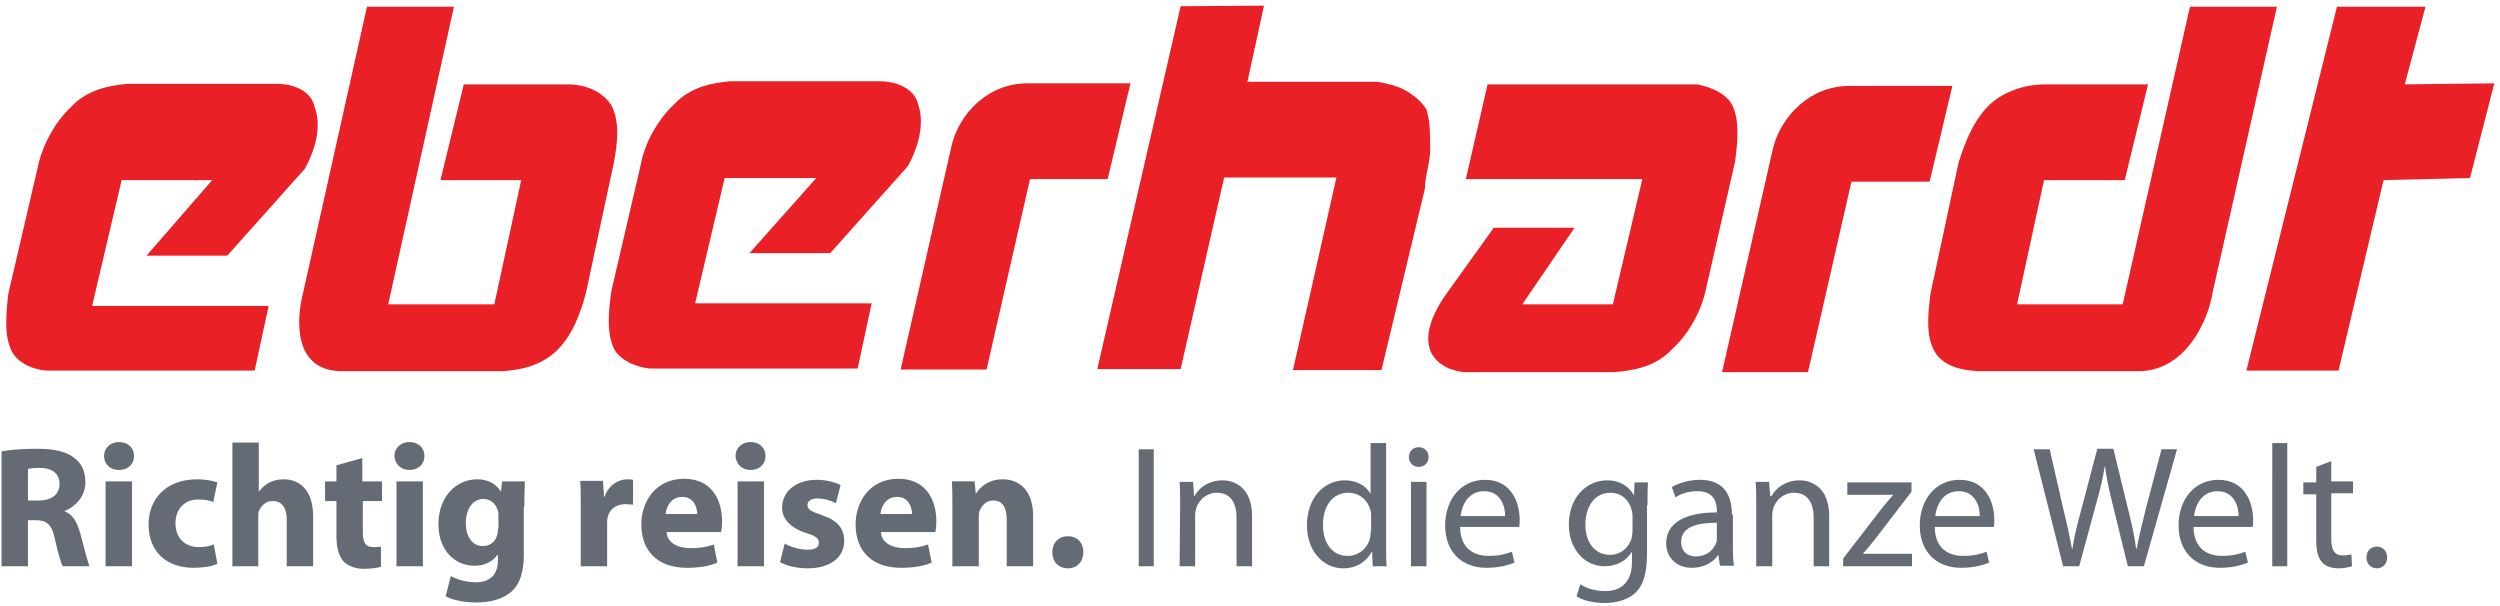
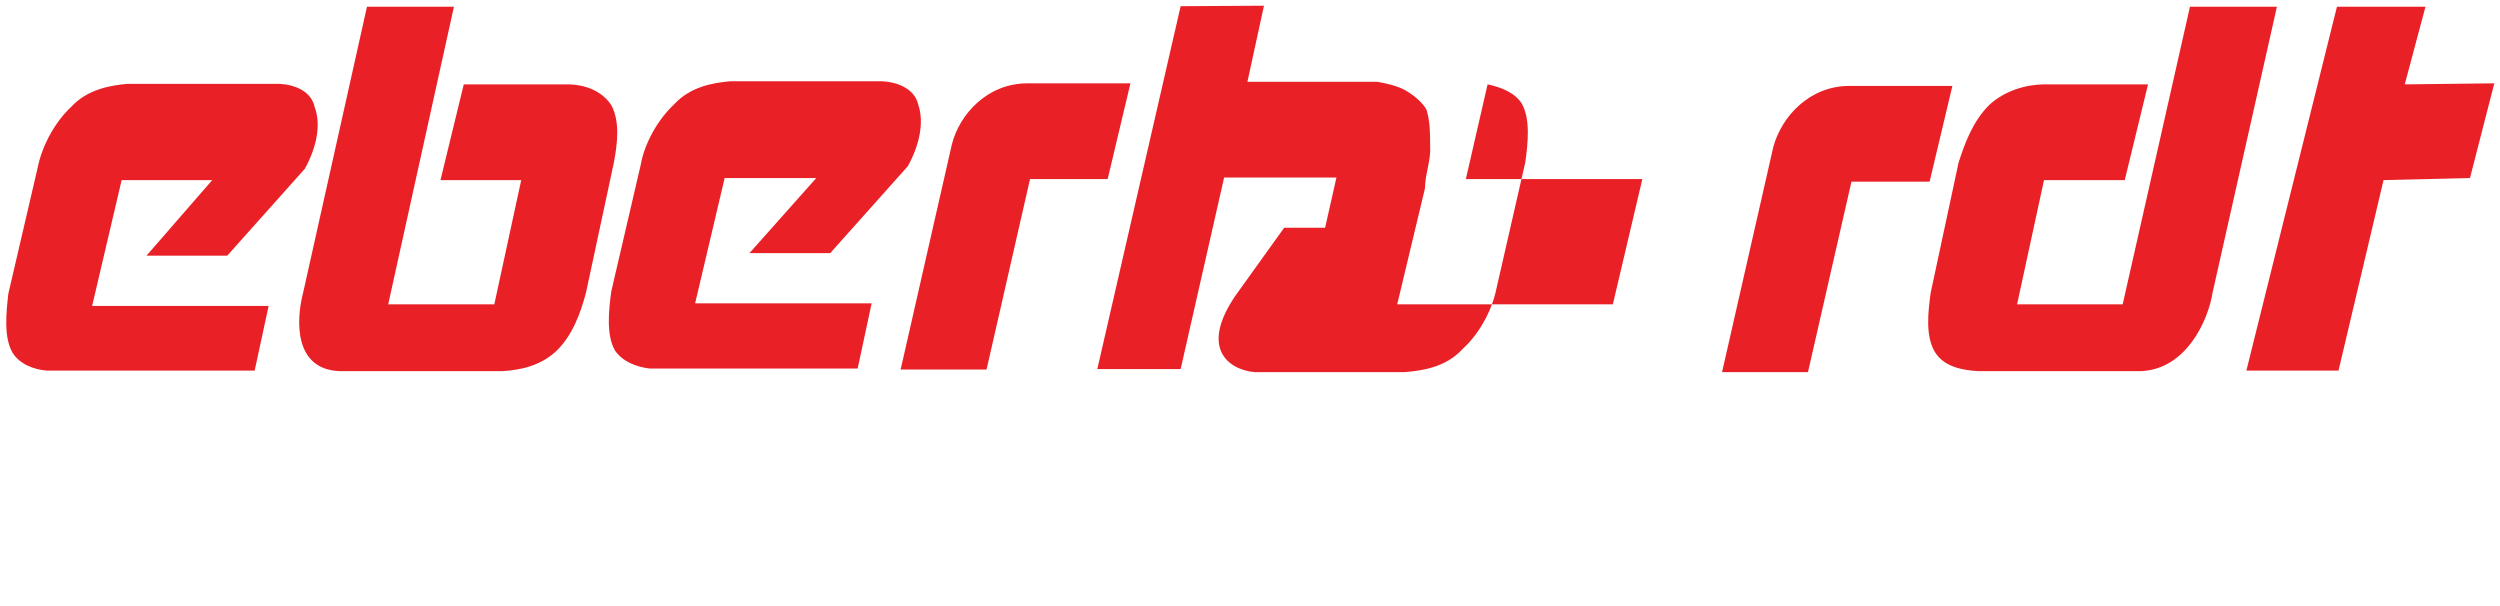
<svg xmlns="http://www.w3.org/2000/svg" xml:space="preserve" viewBox="2 10 483 117">
-   <path d="m436 81.6 17.5-70.3h17.1l-4 15 17.3-.2-4.7 18.3-16.7.4-8.7 36.8zM246.2 11.1 243 25.8h25.1c1.7.3 4 .8 5.5 1.7 1.4.8 3.2 2.2 4 3.7.7 2.2.7 4.7.7 7.1.2 2.5-1 5.5-1 8.1l-8.4 35.1h-17.1l8.4-37.2h-21.7l-8.4 37H214l16.1-70.1zm-45.7 15h19.9L216 44.6h-15l-8.4 36.8H176l9.9-43.5c1.5-5.9 6.9-11.8 14.6-11.8m158.8.5h19.9l-4.4 18.5h-15.1l-8.4 36.8h-16.6l9.9-43.5c1.6-5.9 7-11.8 14.7-11.8M77 68.8h20.5l5.2-24H87.1l4.5-18.5h19.9c3.5 0 6.7 1.2 8.6 4 1.7 3.2 1.2 7.4.5 11.1l-5.4 25.2c-1 3.7-2.5 8.1-5.7 11.2-3.2 3-7.2 3.7-10.4 3.9H67.5c-8.6-.4-8.4-9.6-6.9-15.3l12.3-55.1h16.8zm335.1 0h-20.4l5.2-24h15.6l4.5-18.5h-20c-3.5 0-7.7 1.2-10.7 4-3.2 3.2-4.7 7.4-5.9 11.1L375 66.6c-.5 3.7-1 8.1.7 11.2 1.7 3 5.2 3.7 8.4 3.9h31.6c8.6-.4 12.9-9.6 13.8-15.3l12.4-55.1h-16.8zm-386.6-24-5.7 24.3h34.1l-2.7 12.5H11c-2.4-.2-5.2-1.2-6.6-3.5-1.7-3-1.2-7.6-.8-11.3l5.7-24.5c.8-4 3.2-8.6 6.4-11.6 3.2-3.5 7.7-4.2 10.9-4.5h28.9c3 0 6.6 1.2 7.3 4.5 1.3 3.5.3 7.9-1.9 11.9l-15 16.8H30.3L43 44.8zm116.5-.4-5.7 24.2h34.1l-2.7 12.6h-40.2c-2.5-.3-5.2-1.3-6.7-3.5-1.7-3-1.2-7.7-.7-11.4l5.7-24.5c.7-4 3.2-8.6 6.4-11.6 3.2-3.5 7.6-4.2 10.9-4.5H172c3 0 6.7 1.3 7.4 4.5 1.2 3.5.2 7.9-2 11.9l-15 16.8h-15.6l12.9-14.5zm171.6 24.4 5.7-24.2h-34.1l4.2-18.3h40.5c2.4.5 5.2 1.5 6.6 3.7 1.7 3 1.2 7.6.7 11.3l-5.6 24.5c-.8 4-3.2 8.6-6.5 11.6-3.2 3.5-7.6 4.2-11.3 4.5h-28.9c-5.2-.5-10.6-4.7-3.7-14.8l9.4-13.1h15.6l-10.1 14.8z" style="fill:#ea2027" />
-   <path d="M2.3 119.4h5.1v-8.9h1.5c2.1 0 3.1.8 3.7 3.6s1.2 4.7 1.5 5.3h5.2c-.4-.9-1.1-3.8-1.8-6.4-.6-2.1-1.4-3.6-3-4.2v-.1c1.9-.7 4-2.7 4-5.5 0-2.1-.7-3.6-2.1-4.7-1.6-1.3-4-1.8-7.3-1.8-2.8 0-5.2.2-6.8.5zm5.1-18.8c.4-.1 1.1-.2 2.3-.2 2.4 0 3.8 1.1 3.8 3.1s-1.5 3.2-4.1 3.2h-2zm20.1 18.8V103h-5.1v16.4zM25 100.8c1.8 0 2.9-1.2 2.9-2.7s-1.1-2.7-2.9-2.7c-1.7 0-2.9 1.2-2.9 2.7s1.1 2.7 2.9 2.7m18.3 14.4c-.8.3-1.7.5-2.9.5-2.5 0-4.5-1.6-4.5-4.6 0-2.7 1.7-4.6 4.4-4.6 1.3 0 2.3.2 2.9.5l.8-3.8c-1.1-.4-2.6-.6-3.9-.6-6.1 0-9.4 3.9-9.4 8.7 0 5.2 3.4 8.4 8.7 8.4 1.9 0 3.7-.3 4.6-.8zm3.5 4.2h5.1v-9.7c0-.4 0-.8.2-1.1.4-.9 1.2-1.8 2.6-1.8 1.9 0 2.7 1.5 2.7 3.6v9h5.1v-9.6c0-5-2.5-7.2-5.7-7.2-.9 0-1.9.2-2.7.6s-1.5 1-2 1.7H52v-9.4h-5.1v23.9zM67 99.9v3.1h-2.2v3.8H67v6.8c0 2.3.5 3.9 1.4 4.9.8.8 2.2 1.4 3.9 1.4 1.4 0 2.7-.2 3.3-.4v-3.9c-.5.1-.8.1-1.5.1-1.5 0-2-.9-2-2.9v-6h3.7V103H72v-4.5zm16.7 19.5V103h-5.1v16.4zm-2.6-18.6c1.8 0 2.9-1.2 2.9-2.7s-1.1-2.7-2.9-2.7c-1.7 0-2.9 1.2-2.9 2.7.1 1.5 1.2 2.7 2.9 2.7m22.2 7.1c0-2.5.1-3.8.1-4.9H99l-.2 1.9h-.1c-.8-1.3-2.3-2.3-4.5-2.3-4.1 0-7.5 3.4-7.5 8.7 0 4.7 2.9 8 7 8 1.9 0 3.5-.8 4.4-2.1h.1v1c0 3.1-1.8 4.3-4.3 4.3-1.9 0-3.7-.6-4.8-1.2l-1 3.9c1.5.8 3.7 1.2 5.9 1.2 2.4 0 4.9-.5 6.7-2 1.9-1.6 2.5-4.2 2.5-7.4v-9.1zm-5.1 4.2c0 .4 0 1-.2 1.4-.3 1.2-1.4 2-2.7 2-2.1 0-3.3-1.9-3.3-4.4 0-3 1.5-4.7 3.4-4.7 1.4 0 2.4.9 2.8 2.3.1.3.1.6.1.9v2.5zm16 7.3h5.1v-8.3c0-.4 0-.8.1-1.1.3-1.6 1.6-2.6 3.5-2.6.6 0 1 .1 1.4.1v-4.8c-.4-.1-.6-.1-1.1-.1-1.6 0-3.6 1-4.4 3.4h-.1l-.2-3.1h-4.4c.1 1.4.1 3 .1 5.4zm27.1-6.6c.1-.4.2-1.2.2-2.1 0-4.1-2-8.2-7.3-8.2-5.7 0-8.3 4.6-8.3 8.8 0 5.2 3.2 8.4 8.8 8.4 2.2 0 4.3-.3 5.9-1l-.7-3.5c-1.4.5-2.8.7-4.5.7-2.4 0-4.5-1-4.6-3.1zm-10.7-3.5c.1-1.3 1-3.3 3.2-3.3 2.3 0 2.9 2.1 2.9 3.3zm19 10.1V103h-5.1v16.4zm-2.6-18.6c1.8 0 2.9-1.2 2.9-2.7s-1.1-2.7-2.9-2.7c-1.7 0-2.9 1.2-2.9 2.7.1 1.5 1.2 2.7 2.9 2.7m5.7 17.8c1.2.7 3.2 1.2 5.3 1.2 4.7 0 7.1-2.3 7.1-5.3 0-2.4-1.3-4-4.4-5-2-.7-2.7-1.1-2.7-1.9s.7-1.3 1.9-1.3c1.4 0 2.8.5 3.6.9l.9-3.5c-1-.5-2.7-1-4.6-1-4.1 0-6.7 2.3-6.7 5.4 0 1.9 1.3 3.8 4.7 4.9 1.9.6 2.4 1 2.4 1.9 0 .8-.6 1.3-2.2 1.3-1.5 0-3.5-.6-4.4-1.2zm30-5.8c.1-.4.2-1.2.2-2.1 0-4.1-2-8.2-7.3-8.2-5.7 0-8.3 4.6-8.3 8.8 0 5.2 3.2 8.4 8.8 8.4 2.2 0 4.3-.3 5.9-1l-.7-3.5c-1.4.5-2.8.7-4.5.7-2.4 0-4.5-1-4.6-3.1zm-10.6-3.5c.1-1.3 1-3.3 3.2-3.3 2.3 0 2.9 2.1 2.9 3.3zm13.9 10.1h5.1v-9.5c0-.5 0-.9.2-1.3.4-.9 1.2-1.9 2.6-1.9 1.8 0 2.6 1.4 2.6 3.6v9.1h5.1v-9.7c0-4.8-2.5-7.1-5.9-7.1-2.8 0-4.4 1.6-5.1 2.7h-.1l-.2-2.3h-4.4c.1 1.5.1 3.2.1 5.2zm22.3.4c1.8 0 3-1.3 3-3.1 0-1.9-1.2-3.1-3-3.1s-3 1.3-3 3.1 1.2 3.1 3 3.1m13.7-23v22.6h2.9V96.8zm7.9 22.6h3v-9.8c0-.5.1-1 .2-1.4.5-1.6 2-3 4-3 2.8 0 3.8 2.2 3.8 4.8v9.4h3v-9.7c0-5.6-3.5-6.9-5.7-6.9-2.7 0-4.6 1.5-5.4 3h-.1l-.2-2.7h-2.6c.1 1.3.1 2.7.1 4.4zm36.9-23.8v9.7h-.1c-.7-1.3-2.4-2.5-4.9-2.5-3.9 0-7.3 3.3-7.3 8.7 0 4.9 3.1 8.3 7 8.3 2.7 0 4.6-1.4 5.5-3.2h.1l.1 2.8h2.7c-.1-1.1-.1-2.8-.1-4.2V95.6zm0 17c0 .5 0 .9-.1 1.3-.5 2.2-2.4 3.5-4.3 3.5-3.2 0-4.8-2.7-4.8-6 0-3.6 1.8-6.2 4.9-6.2 2.2 0 3.8 1.5 4.3 3.4.1.4.1.9.1 1.3v2.7zm10.8 6.8v-16.3h-3v16.3zm-1.5-19.2c1.2 0 1.9-.9 1.9-1.9s-.7-1.9-1.9-1.9c-1.1 0-1.9.8-1.9 1.9 0 1 .7 1.9 1.9 1.9m19.4 11.6c.1-.3.1-.8.1-1.4 0-3-1.4-7.7-6.7-7.7-4.7 0-7.7 3.9-7.7 8.8s3 8.2 8 8.2c2.6 0 4.4-.6 5.4-1l-.5-2.1c-1.1.4-2.4.8-4.5.8-3 0-5.5-1.6-5.5-5.6zm-11.3-2.1c.2-2.1 1.5-4.8 4.5-4.8 3.3 0 4.1 3 4.1 4.8zm36.1-2.1c0-2 0-3.3.1-4.4h-2.6l-.1 2.4h-.1c-.7-1.3-2.3-2.8-5.1-2.8-3.8 0-7.4 3.1-7.4 8.6 0 4.5 2.9 8 6.9 8 2.5 0 4.3-1.2 5.2-2.7h.1v1.8c0 4.1-2.2 5.7-5.2 5.7-2 0-3.7-.6-4.8-1.3l-.7 2.3c1.3.9 3.5 1.3 5.4 1.3 2 0 4.3-.5 5.9-1.9 1.5-1.4 2.3-3.7 2.3-7.5v-9.5zm-2.9 4.9c0 .5-.1 1.1-.2 1.6-.6 1.9-2.3 3.1-4.1 3.1-3.2 0-4.8-2.7-4.8-5.8 0-3.8 2-6.2 4.8-6.2 2.2 0 3.6 1.4 4.1 3.2.1.4.2.8.2 1.3zm19.2-3.1c0-3.3-1.2-6.7-6.2-6.7-2 0-4 .6-5.4 1.4l.7 2c1.1-.8 2.7-1.2 4.3-1.2 3.3 0 3.7 2.4 3.7 3.8v.3c-6.3 0-9.8 2.1-9.8 6 0 2.4 1.7 4.7 5 4.7 2.3 0 4.1-1.1 5-2.4h.1l.3 2h2.7c-.2-1.1-.2-2.5-.2-3.9v-6zm-2.9 4.5c0 .3 0 .6-.1.9-.5 1.4-1.8 2.7-4 2.7-1.5 0-2.8-.9-2.8-2.8 0-3.2 3.7-3.7 6.9-3.7zm7.7 5.5h3v-9.8c0-.5.1-1 .2-1.4.5-1.6 2-3 4-3 2.8 0 3.8 2.2 3.8 4.8v9.4h3v-9.7c0-5.6-3.5-6.9-5.7-6.9-2.7 0-4.6 1.5-5.4 3h-.3l-.2-2.7h-2.6c.1 1.3.1 2.7.1 4.4v11.9zm16.8 0h13.2V117h-9.5c.7-.8 1.4-1.6 2.1-2.5l7.3-9.5v-1.8h-12.4v2.4h8.8v.1c-.8.9-1.4 1.6-2.2 2.6l-7.4 9.6v1.5zm29-7.6c.1-.3.1-.8.1-1.4 0-3-1.4-7.7-6.7-7.7-4.7 0-7.7 3.9-7.7 8.8s3 8.2 8 8.2c2.6 0 4.4-.6 5.4-1l-.5-2.1c-1.1.4-2.4.8-4.5.8-3 0-5.5-1.6-5.5-5.6zm-11.3-2.1c.2-2.1 1.5-4.8 4.5-4.8 3.3 0 4.1 3 4.1 4.8zm27.8 9.7 3.2-11.8c.8-2.9 1.4-5.1 1.7-7.4h.1c.3 2.3.8 4.5 1.5 7.4l2.9 11.8h3.1l6.4-22.6h-3l-3 11.4c-.7 2.8-1.3 5.3-1.8 7.8h-.1c-.3-2.4-.9-5-1.6-7.8l-2.8-11.5h-3.1l-3 11.4c-.8 2.9-1.5 5.6-1.8 7.9h-.1c-.4-2.2-1-5-1.7-7.8L398 96.8h-3.1l5.7 22.6zm33.5-7.6c.1-.3.1-.8.1-1.4 0-3-1.4-7.7-6.7-7.7-4.7 0-7.7 3.9-7.7 8.8s3 8.2 8 8.2c2.6 0 4.4-.6 5.4-1l-.5-2.1c-1.1.4-2.4.8-4.5.8-3 0-5.5-1.6-5.5-5.6zm-11.3-2.1c.2-2.1 1.5-4.8 4.5-4.8 3.3 0 4.1 3 4.1 4.8zm15.1 9.7h2.9V95.6H441zm8.5-19.2v3H447v2.3h2.5v8.9c0 1.9.3 3.3 1.1 4.2.7.8 1.8 1.2 3.2 1.2 1.1 0 2-.2 2.6-.4l-.1-2.3c-.4.1-.9.2-1.7.2-1.6 0-2.2-1.1-2.2-3.2v-8.8h4.2V103h-4.2v-3.9zm11.7 19.6c1.2 0 2-.9 2-2.1s-.8-2.1-2-2.1-2 .9-2 2.1.8 2.1 2 2.1" style="fill:#656b75" />
+   <path d="m436 81.6 17.5-70.3h17.1l-4 15 17.3-.2-4.7 18.3-16.7.4-8.7 36.8zM246.2 11.1 243 25.8h25.1c1.7.3 4 .8 5.5 1.7 1.4.8 3.2 2.2 4 3.7.7 2.2.7 4.7.7 7.1.2 2.5-1 5.5-1 8.1l-8.4 35.1h-17.1l8.4-37.2h-21.7l-8.4 37H214l16.1-70.1zm-45.7 15h19.9L216 44.6h-15l-8.4 36.8H176l9.9-43.5c1.5-5.9 6.9-11.8 14.6-11.8m158.8.5h19.9l-4.4 18.5h-15.1l-8.4 36.8h-16.6l9.9-43.5c1.6-5.9 7-11.8 14.7-11.8M77 68.8h20.5l5.2-24H87.1l4.5-18.5h19.9c3.5 0 6.7 1.2 8.6 4 1.7 3.2 1.2 7.4.5 11.1l-5.4 25.2c-1 3.7-2.5 8.1-5.7 11.2-3.2 3-7.2 3.7-10.4 3.9H67.5c-8.6-.4-8.4-9.6-6.9-15.3l12.3-55.1h16.8zm335.1 0h-20.4l5.2-24h15.6l4.5-18.5h-20c-3.5 0-7.7 1.2-10.7 4-3.2 3.2-4.7 7.4-5.9 11.1L375 66.6c-.5 3.7-1 8.1.7 11.2 1.7 3 5.2 3.7 8.4 3.9h31.6c8.6-.4 12.9-9.6 13.8-15.3l12.4-55.1h-16.8zm-386.6-24-5.7 24.3h34.1l-2.7 12.5H11c-2.4-.2-5.2-1.2-6.6-3.5-1.7-3-1.2-7.6-.8-11.3l5.7-24.5c.8-4 3.2-8.6 6.4-11.6 3.2-3.5 7.7-4.2 10.9-4.5h28.9c3 0 6.6 1.2 7.3 4.5 1.3 3.5.3 7.9-1.9 11.9l-15 16.8H30.3L43 44.8zm116.5-.4-5.7 24.2h34.1l-2.7 12.6h-40.2c-2.5-.3-5.2-1.3-6.7-3.5-1.7-3-1.2-7.7-.7-11.4l5.7-24.5c.7-4 3.2-8.6 6.4-11.6 3.2-3.5 7.6-4.2 10.9-4.5H172c3 0 6.7 1.3 7.4 4.5 1.2 3.5.2 7.9-2 11.9l-15 16.8h-15.6l12.9-14.5zm171.6 24.4 5.7-24.2h-34.1l4.2-18.3c2.4.5 5.2 1.5 6.6 3.7 1.7 3 1.2 7.6.7 11.3l-5.6 24.5c-.8 4-3.2 8.6-6.5 11.6-3.2 3.5-7.6 4.2-11.3 4.5h-28.9c-5.2-.5-10.6-4.7-3.7-14.8l9.4-13.1h15.6l-10.1 14.8z" style="fill:#ea2027" />
</svg>